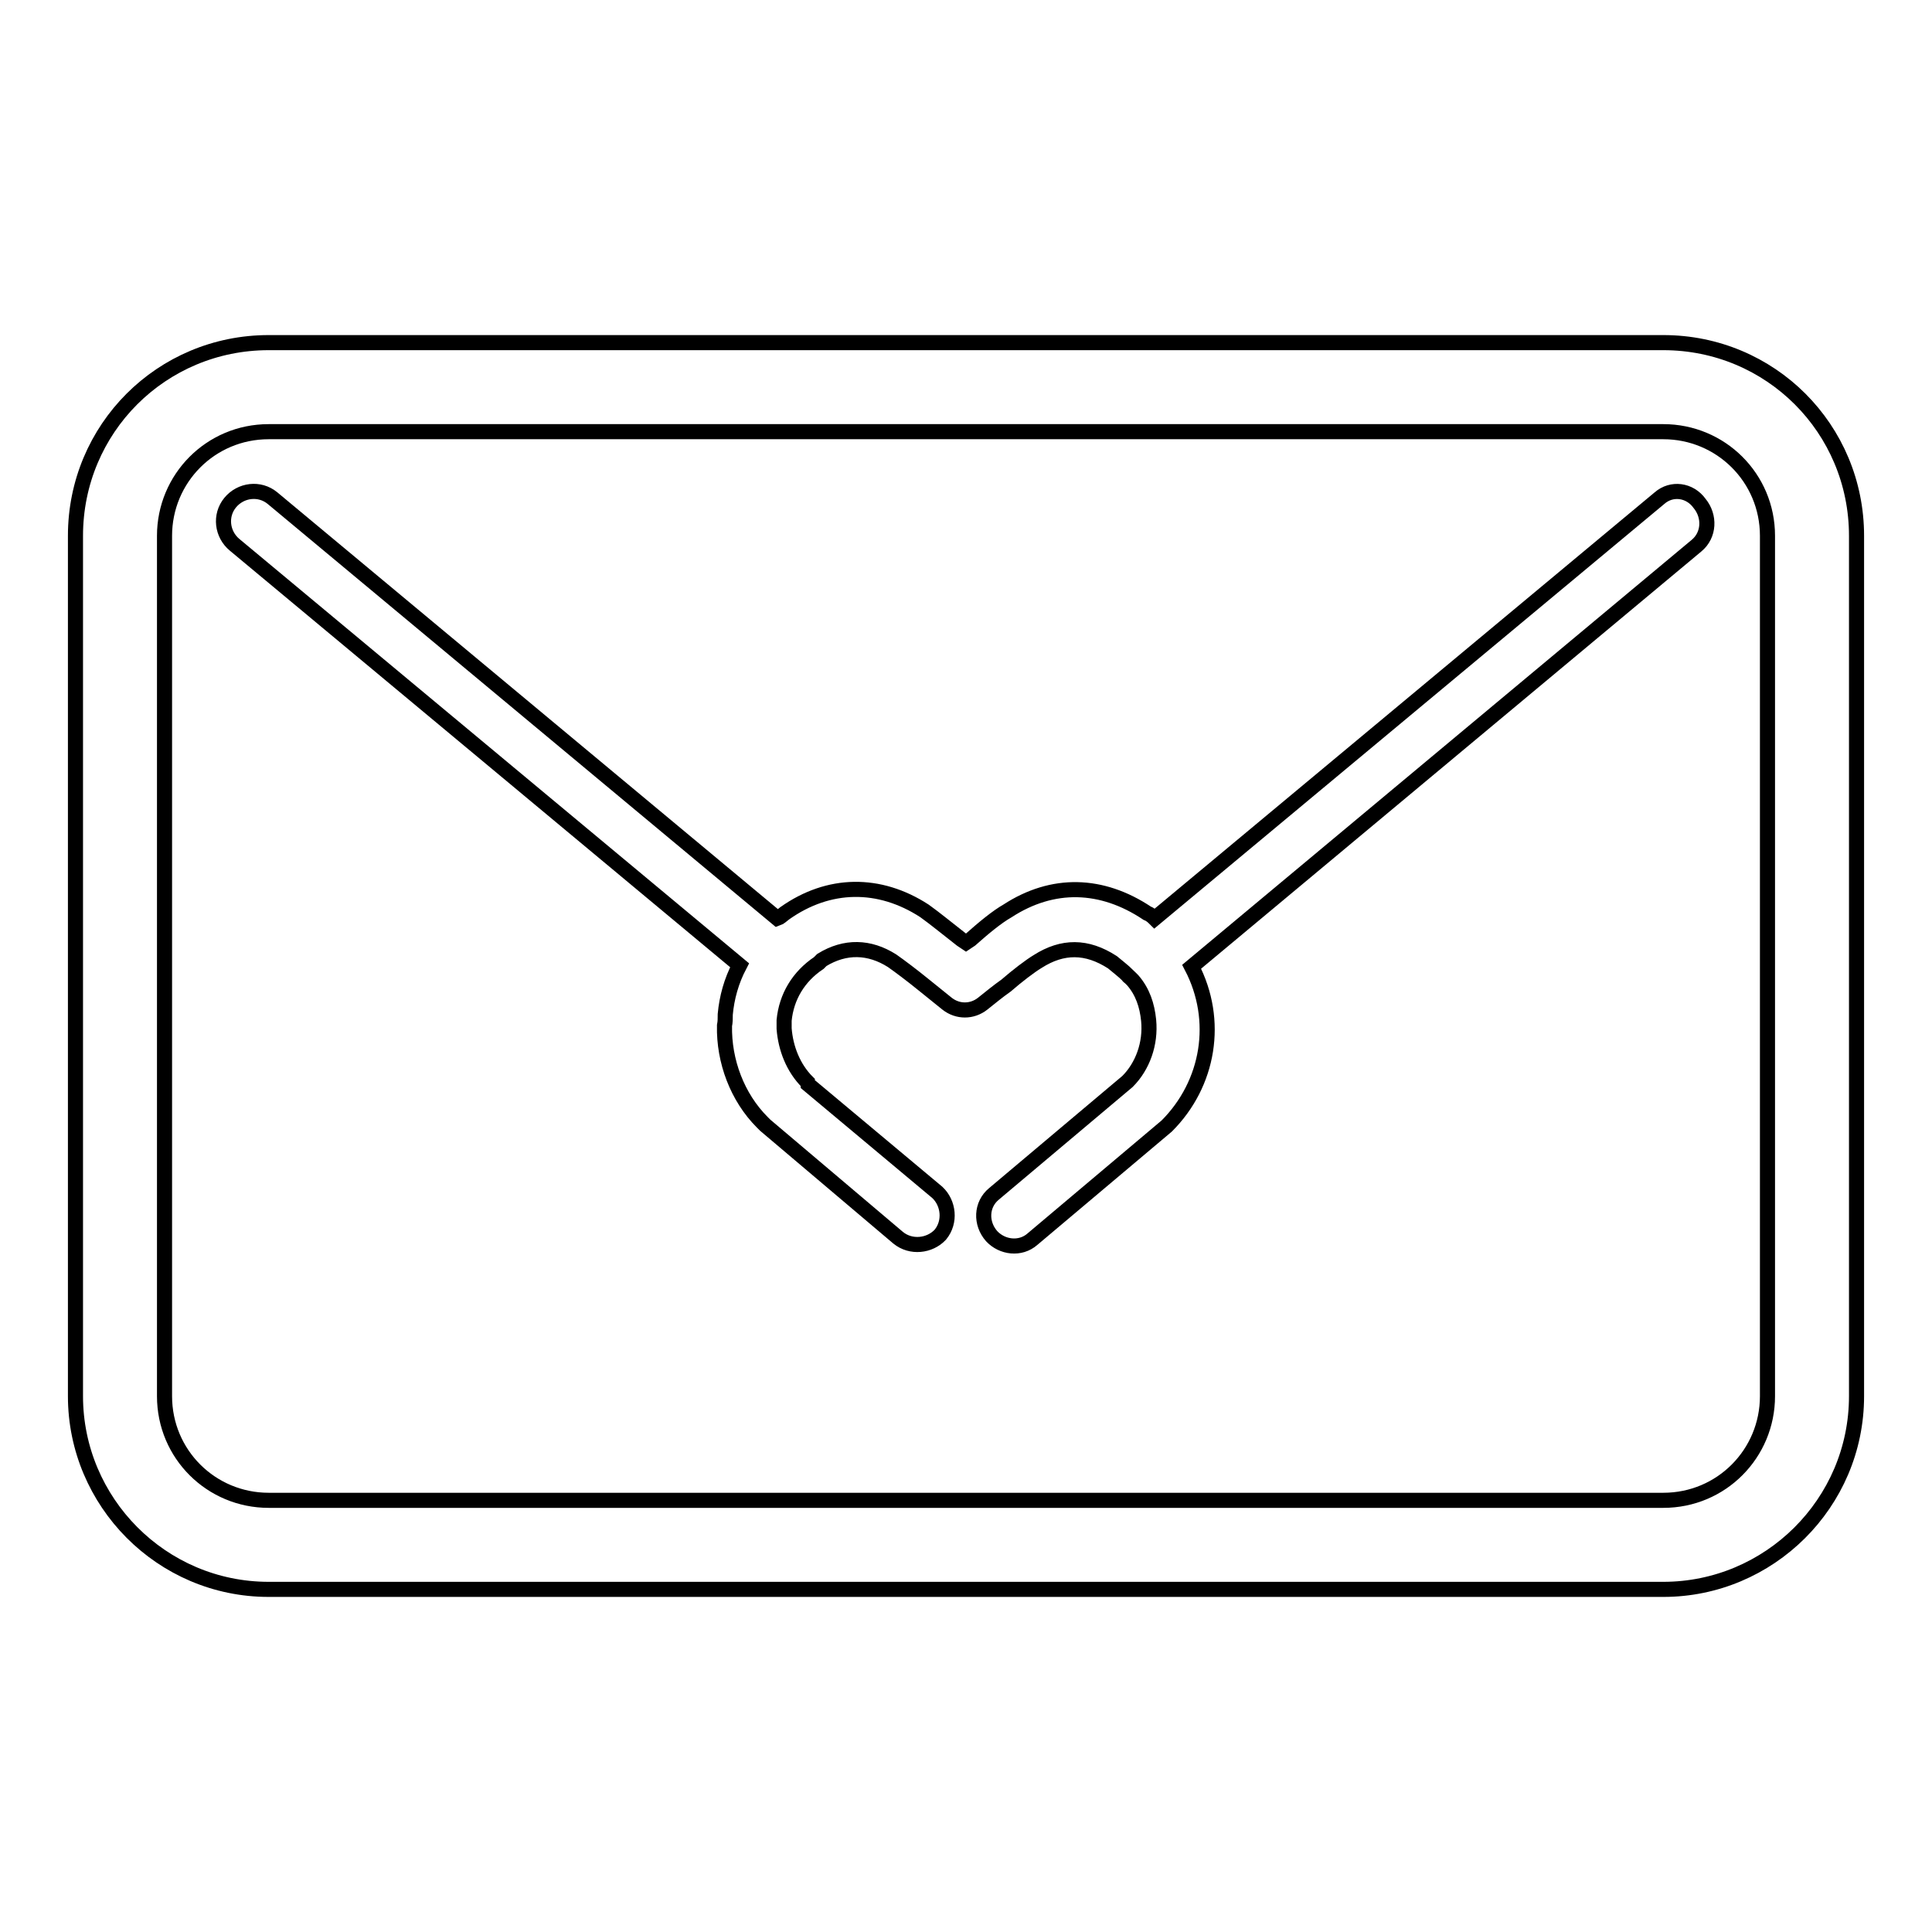
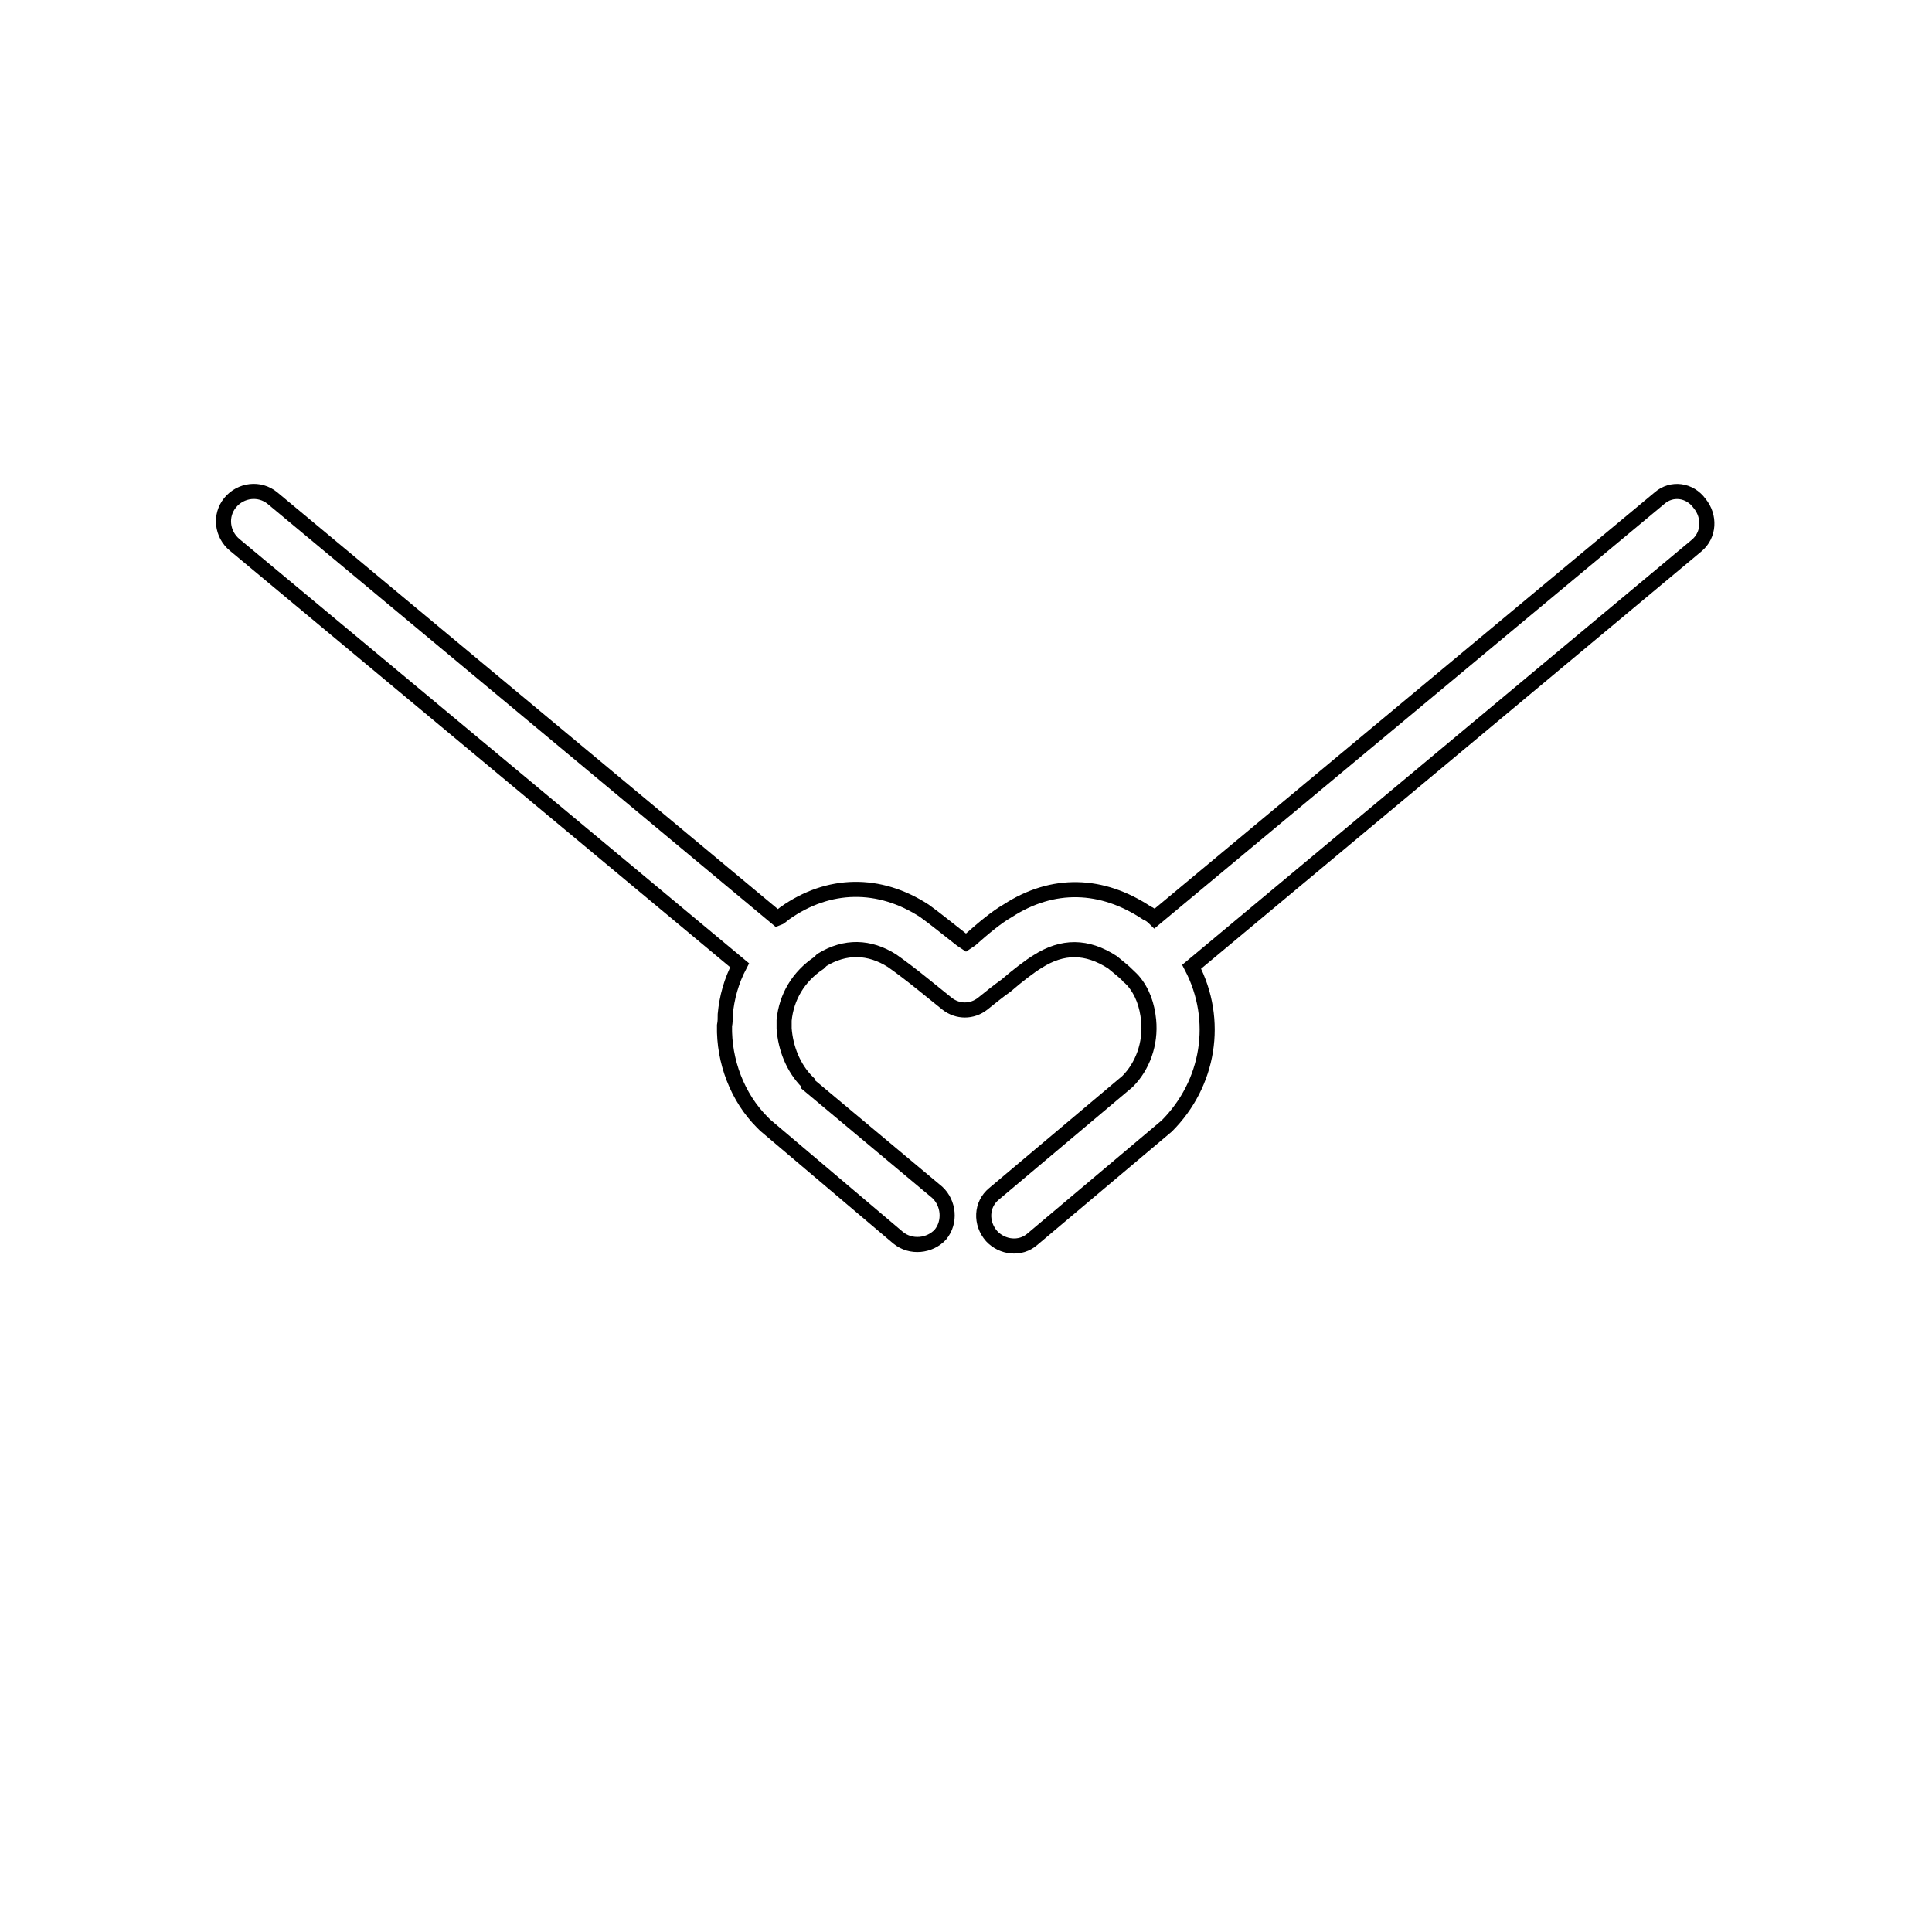
<svg xmlns="http://www.w3.org/2000/svg" version="1.1" x="0px" y="0px" viewBox="0 0 256 256" enable-background="new 0 0 256 256" xml:space="preserve">
  <g>
-     <path stroke-width="2" fill-opacity="0" stroke="#000000" d="M220.4,45.4H35.6C21.4,45.4,10,56.8,10,71v114c0,14,11.4,25.6,25.6,25.6h184.8c14,0,25.6-11.4,25.6-25.6V71 C246,56.8,234.6,45.4,220.4,45.4z M234.2,185c0,7.6-6.1,13.8-13.8,13.8H35.6c-7.6,0-13.8-6.1-13.8-13.8V71 c0-7.6,6.1-13.8,13.8-13.8h184.8c7.6,0,13.8,6.1,13.8,13.8V185z" />
    <path stroke-width="2" fill-opacity="0" stroke="#000000" d="M219.9,66L153,121.7c-0.3-0.3-0.7-0.6-1-0.7c-6-4-12.5-4.2-18.5-0.3c-1.4,0.8-3.1,2.2-4.9,3.8l-0.6,0.4 l-0.6-0.4c-1.8-1.4-3.5-2.8-4.9-3.8c-6-3.9-12.7-3.8-18.5,0.3c-0.4,0.3-0.7,0.6-1,0.7L36.1,66c-1.7-1.4-4.2-1.1-5.6,0.6 c-1.4,1.7-1.1,4.2,0.6,5.6L98,127.9c-1.1,2.1-1.7,4.3-1.9,6.5c0,0.6,0,1-0.1,1.5c-0.1,4.7,1.7,9.5,5,12.8l0.4,0.4L119,164 c1.7,1.4,4.2,1.1,5.6-0.4c1.4-1.7,1.1-4.2-0.4-5.6l-17.1-14.3c0-0.1-0.1-0.1-0.1-0.3c-1.9-1.9-2.9-4.5-3.1-7.1v-1.1 c0.3-3.1,1.9-5.8,4.6-7.6l0.4-0.4c3.1-1.9,6.3-1.8,9.3,0.1c1,0.7,2.6,1.9,4.2,3.2c1,0.8,2.1,1.7,3.1,2.5c1.4,1.1,3.3,1.1,4.7,0 c1-0.8,2.1-1.7,3.1-2.4c1.5-1.3,3.2-2.6,4.2-3.2c3.3-2.1,6.5-2.1,9.9,0.1c0.7,0.6,1.4,1.1,2.1,1.8c0,0.1,0.1,0.1,0.3,0.3l0.3,0.3 c1.3,1.5,1.9,3.3,2.1,5.3c0.3,3.1-0.8,6.1-2.8,8.1l-17.7,14.9c-1.7,1.4-1.8,3.9-0.3,5.6c1.4,1.5,3.8,1.8,5.4,0.4l17.8-15 c5.6-5.6,7-14,3.3-21.1l66.9-55.8c1.7-1.4,1.8-3.9,0.4-5.6C223.9,64.9,221.5,64.6,219.9,66z" />
  </g>
</svg>